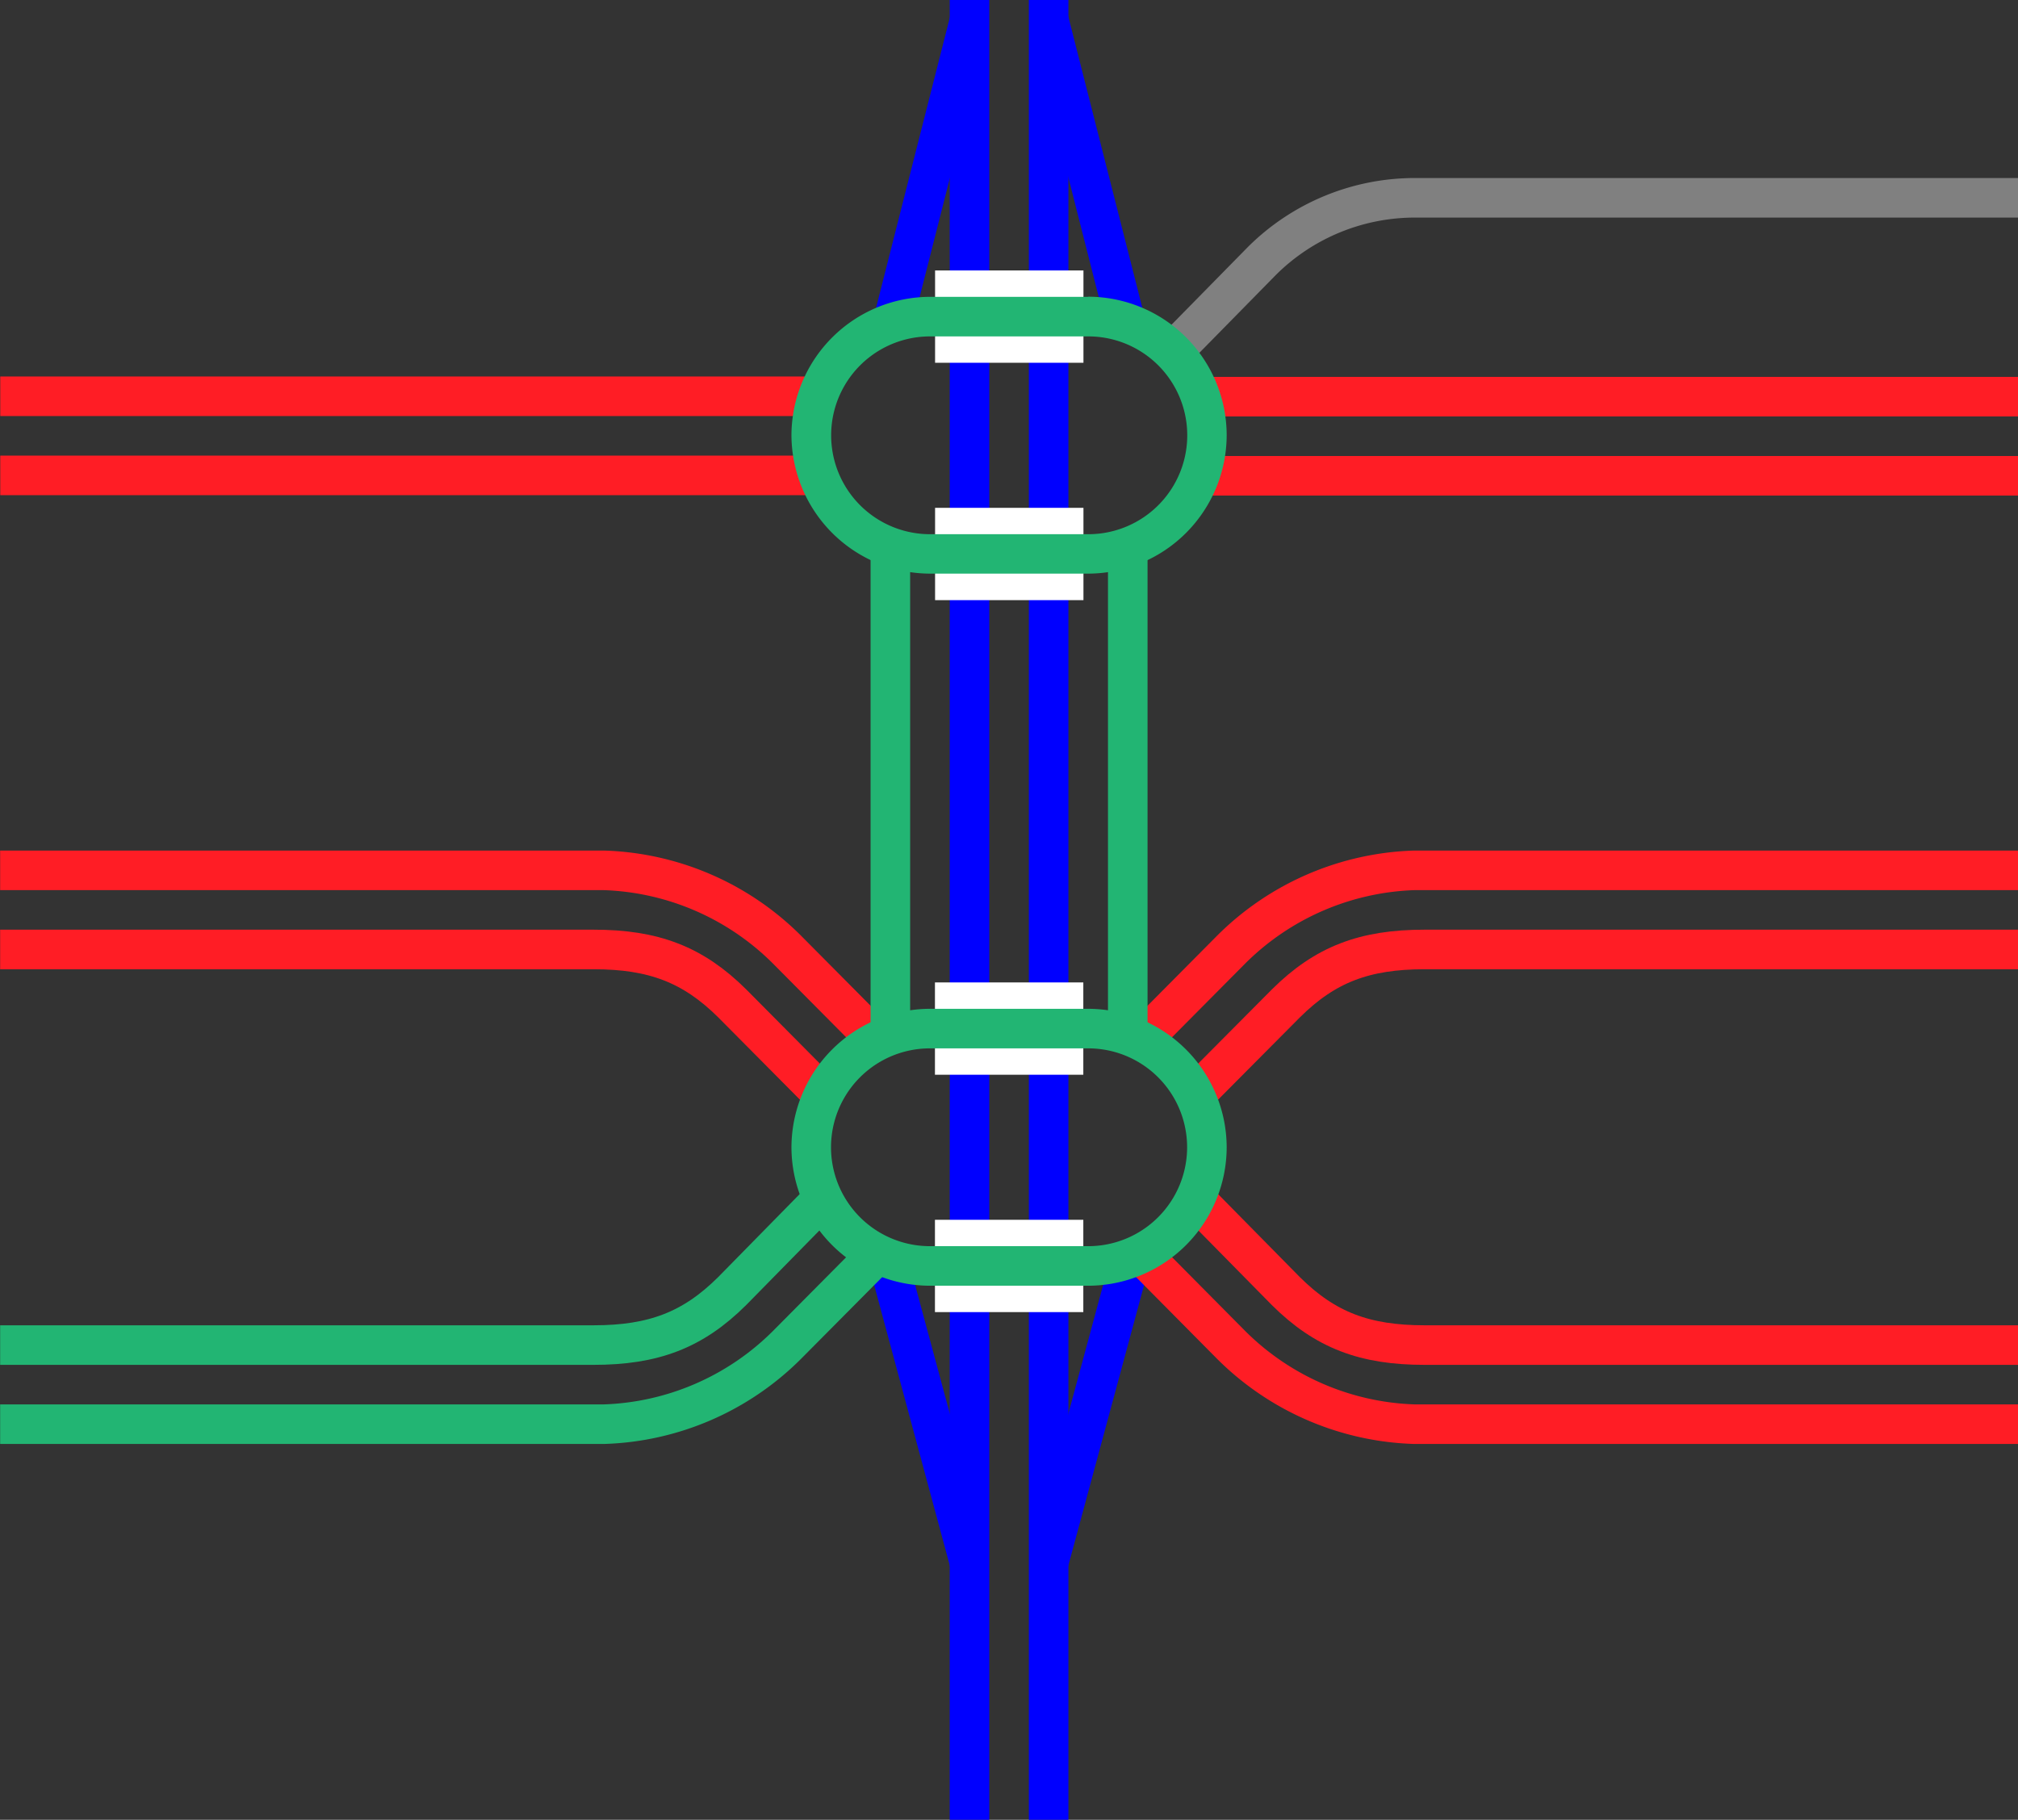
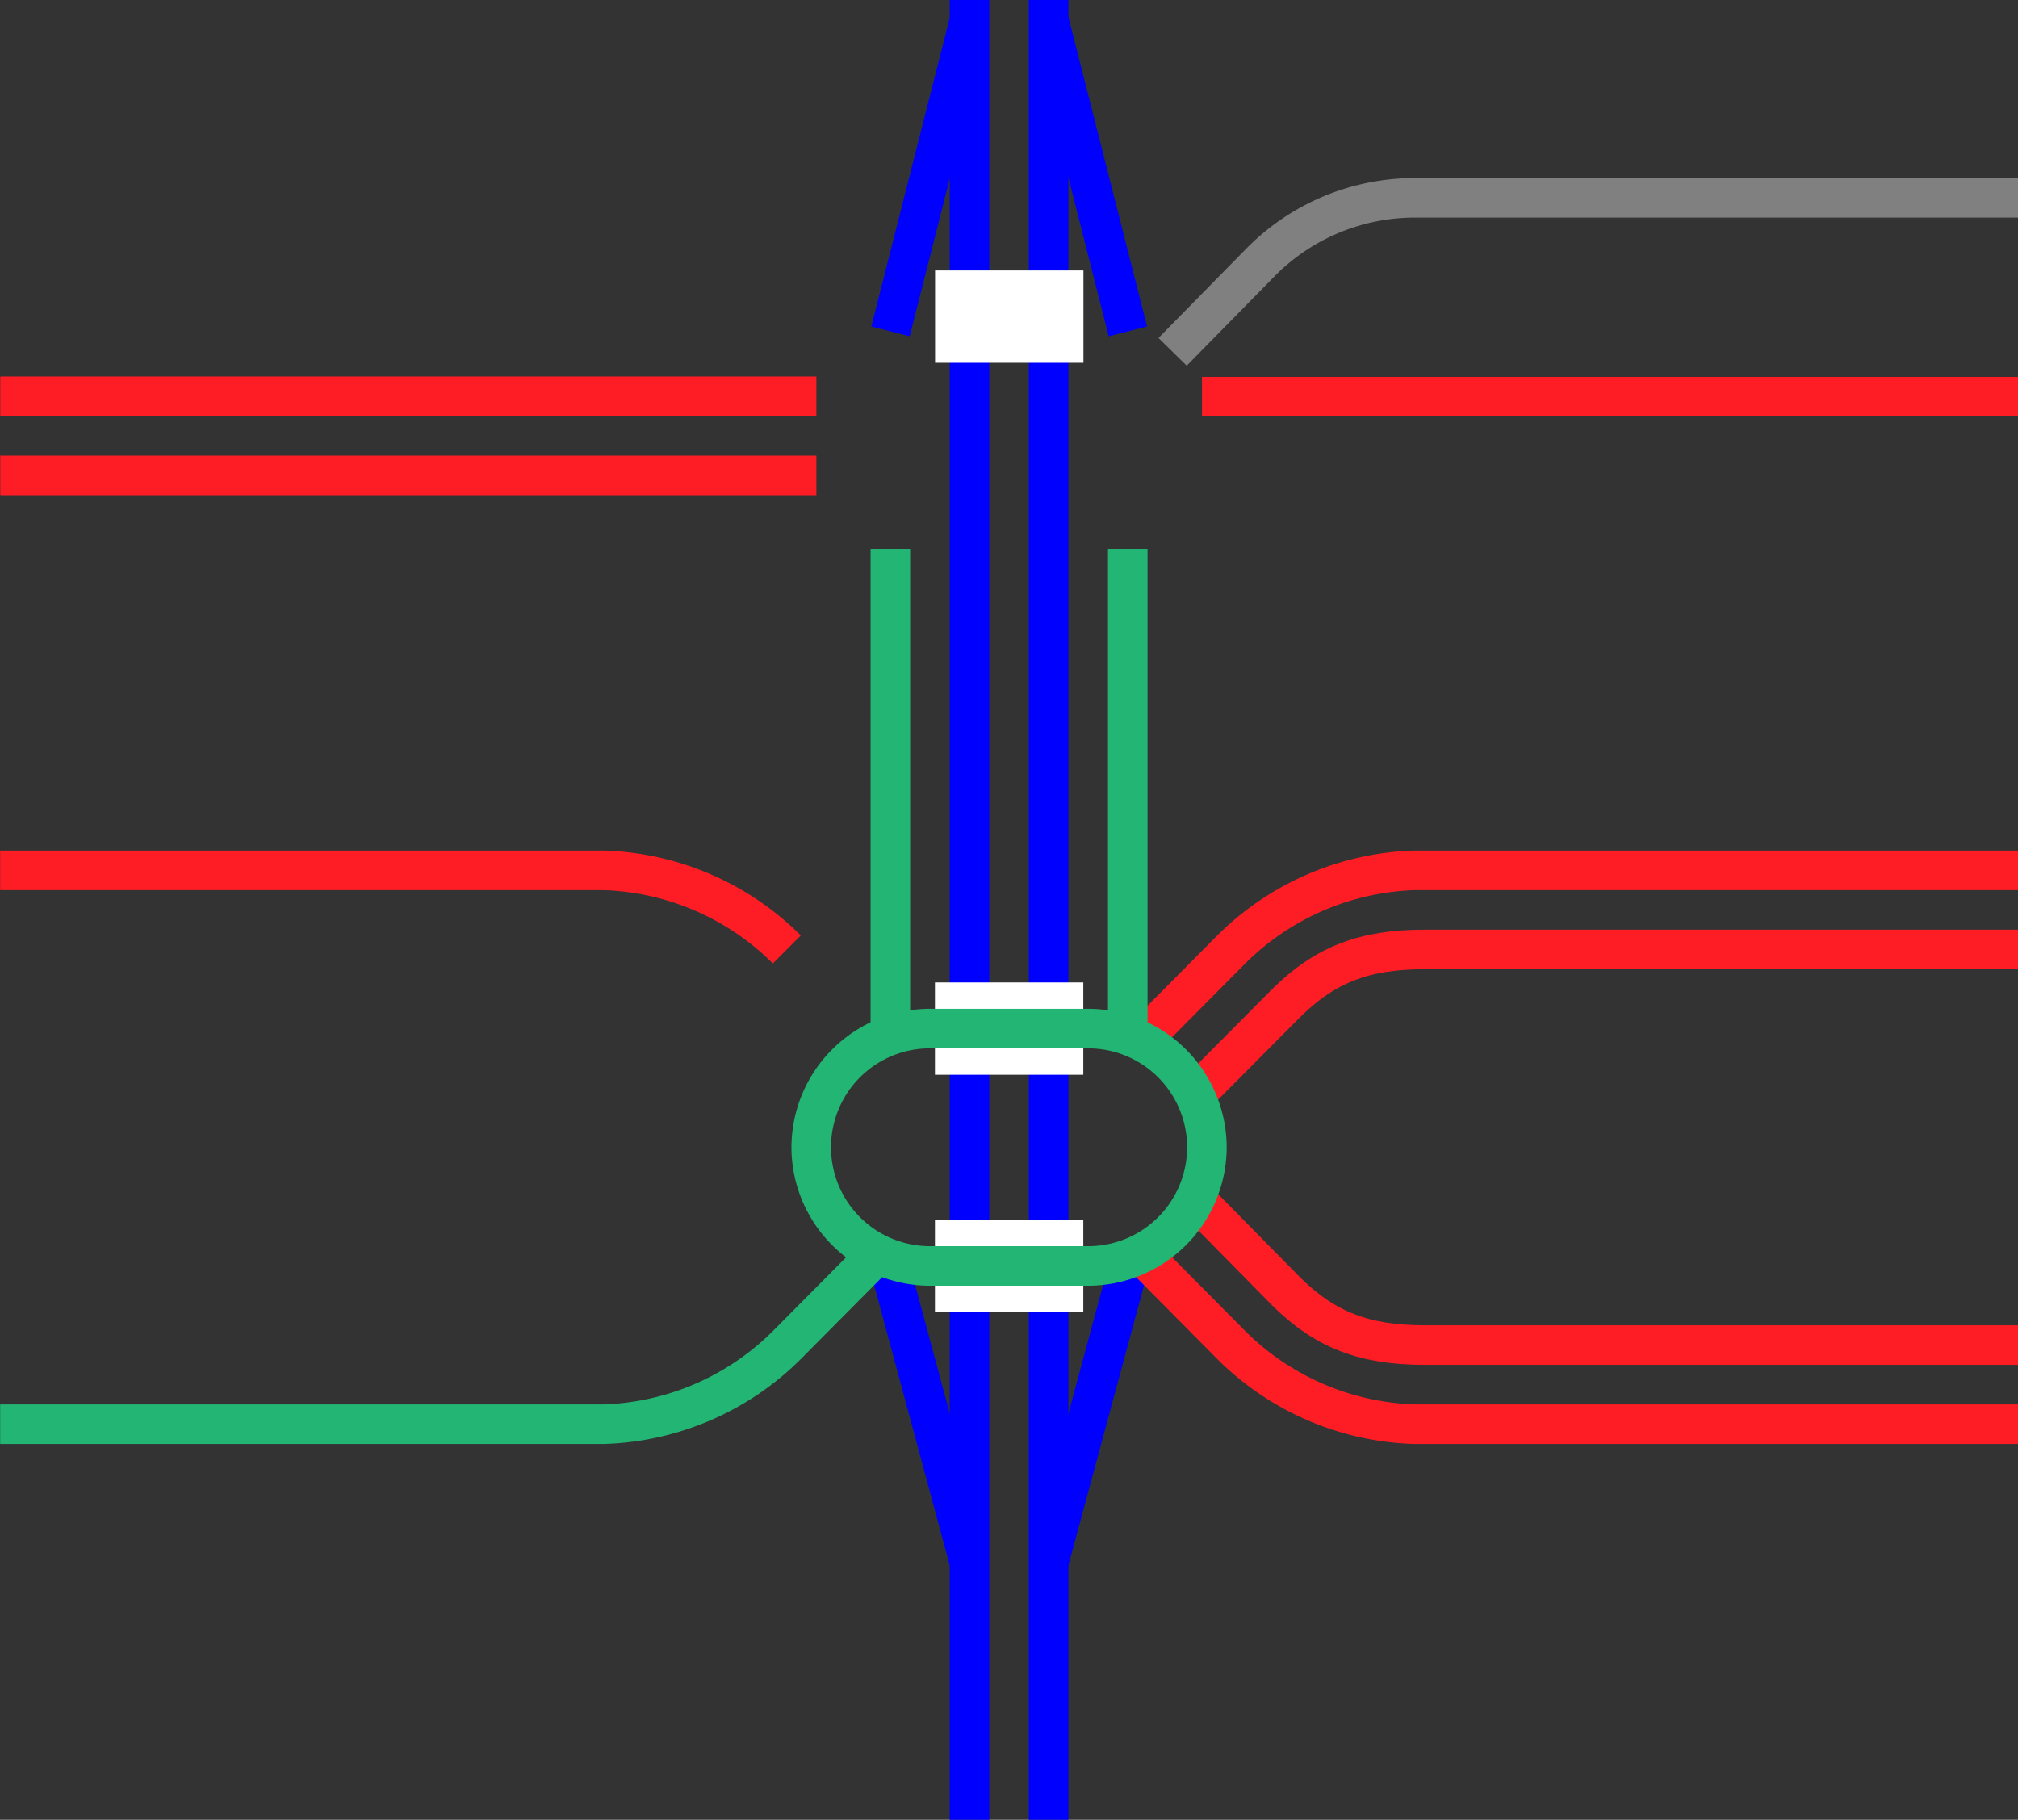
<svg xmlns="http://www.w3.org/2000/svg" viewBox="0 0 153.01 138">
  <rect x="0" y="0" width="153.01" height="138" fill="#333333" stroke="none" />
  <g fill="none">
    <path d="m79.51 118.5 6.38-23.63" stroke="#00f" stroke-miterlimit="10" stroke-width="3" />
    <path d="m73.51 118.5-6.37-23.63" stroke="#00f" stroke-miterlimit="10" stroke-width="3" />
    <path d="m79.52 1.51 6 23.62" stroke="#00f" stroke-miterlimit="10" stroke-width="3" />
    <path d="m73.52 1.51-6 23.62" stroke="#00f" stroke-miterlimit="10" stroke-width="3" />
    <path d="m79.51 0v138" stroke="#00f" stroke-miterlimit="10" stroke-width="3" />
    <path d="m73.51 0v138" stroke="#00f" stroke-miterlimit="10" stroke-width="3" />
    <path d="m.01 85.46h3v3h-3z" />
    <path d="m150.01 85.54h3v3h-3z" />
    <path d="m70.89 78h11.25" stroke="#fff" stroke-miterlimit="10" stroke-width="7" />
    <path d="m70.89 96h11.25" stroke="#fff" stroke-miterlimit="10" stroke-width="7" />
    <path d="m70.9 24.01h11.25" stroke="#fff" stroke-miterlimit="10" stroke-width="7" />
-     <path d="m70.9 42.01h11.25" stroke="#fff" stroke-miterlimit="10" stroke-width="7" />
    <path d="m153 108h-45.75a20.59 20.59 0 0 1 -13.9-6l-6.72-6.78" stroke="#ff1d25" stroke-miterlimit="10" stroke-width="3" transform="translate(.01)" />
    <path d="m153 102h-45c-4.53 0-7.53-1.13-10.51-4.09l-6.49-6.59" stroke="#ff1d25" stroke-miterlimit="10" stroke-width="3" transform="translate(.01)" />
    <path d="m153 66h-45.75a20.59 20.59 0 0 0 -13.9 6l-6.73 6.78" stroke="#ff1d25" stroke-miterlimit="10" stroke-width="3" transform="translate(.01)" />
    <path d="m153 72h-45c-4.54 0-7.53 1.13-10.51 4.09l-6.54 6.58" stroke="#ff1d25" stroke-miterlimit="10" stroke-width="3" transform="translate(.01)" />
-     <path d="m153.01 36.08h-61.87" stroke="#ff1d25" stroke-miterlimit="10" stroke-width="3" />
    <path d="m153.01 30.08h-61.87" stroke="#ff1d25" stroke-miterlimit="10" stroke-width="3" />
    <path d="m153 15h-45.71a16.44 16.44 0 0 0 -11.62 4.79l-6.77 6.89" stroke="#808080" stroke-miterlimit="10" stroke-width="3" transform="translate(.01)" />
    <path d="m0 108h45.75a20.55 20.55 0 0 0 13.9-6l6.72-6.77" stroke="#22b573" stroke-miterlimit="10" stroke-width="3" transform="translate(.01)" />
-     <path d="m0 102h45c4.53 0 7.53-1.13 10.51-4.1l6.49-6.61" stroke="#22b573" stroke-miterlimit="10" stroke-width="3" transform="translate(.01)" />
-     <path d="m0 66h45.75a20.55 20.55 0 0 1 13.9 6l6.72 6.77" stroke="#ff1d25" stroke-miterlimit="10" stroke-width="3" transform="translate(.01)" />
-     <path d="m0 72h45c4.53 0 7.53 1.13 10.51 4.09l6.54 6.59" stroke="#ff1d25" stroke-miterlimit="10" stroke-width="3" transform="translate(.01)" />
+     <path d="m0 66h45.75a20.55 20.55 0 0 1 13.9 6" stroke="#ff1d25" stroke-miterlimit="10" stroke-width="3" transform="translate(.01)" />
    <path d="m.02 36.05h61.88" stroke="#ff1d25" stroke-miterlimit="10" stroke-width="3" />
    <path d="m.02 30.05h61.88" stroke="#ff1d25" stroke-miterlimit="10" stroke-width="3" />
  </g>
  <path d="m82.5 79.5a7.5 7.5 0 0 1 0 15h-12a7.5 7.5 0 0 1 0-15zm0-3h-12a10.53 10.53 0 0 0 -10.5 10.5 10.52 10.52 0 0 0 10.5 10.5h12a10.52 10.52 0 0 0 10.5-10.5 10.53 10.53 0 0 0 -10.5-10.5z" fill="#22b573" transform="translate(.01)" />
-   <path d="m82.51 25.51a7.5 7.5 0 1 1 0 15h-12a7.5 7.5 0 0 1 0-15zm0-3h-12a10.53 10.53 0 0 0 -10.51 10.49 10.54 10.54 0 0 0 10.5 10.5h12a10.53 10.53 0 0 0 10.5-10.5 10.52 10.52 0 0 0 -10.5-10.5z" fill="#22b573" transform="translate(.01)" />
  <path d="m67.51 41.62v36.75" fill="none" stroke="#22b573" stroke-miterlimit="10" stroke-width="3" />
  <path d="m85.51 78.37v-36.75" fill="none" stroke="#22b573" stroke-miterlimit="10" stroke-width="3" />
</svg>